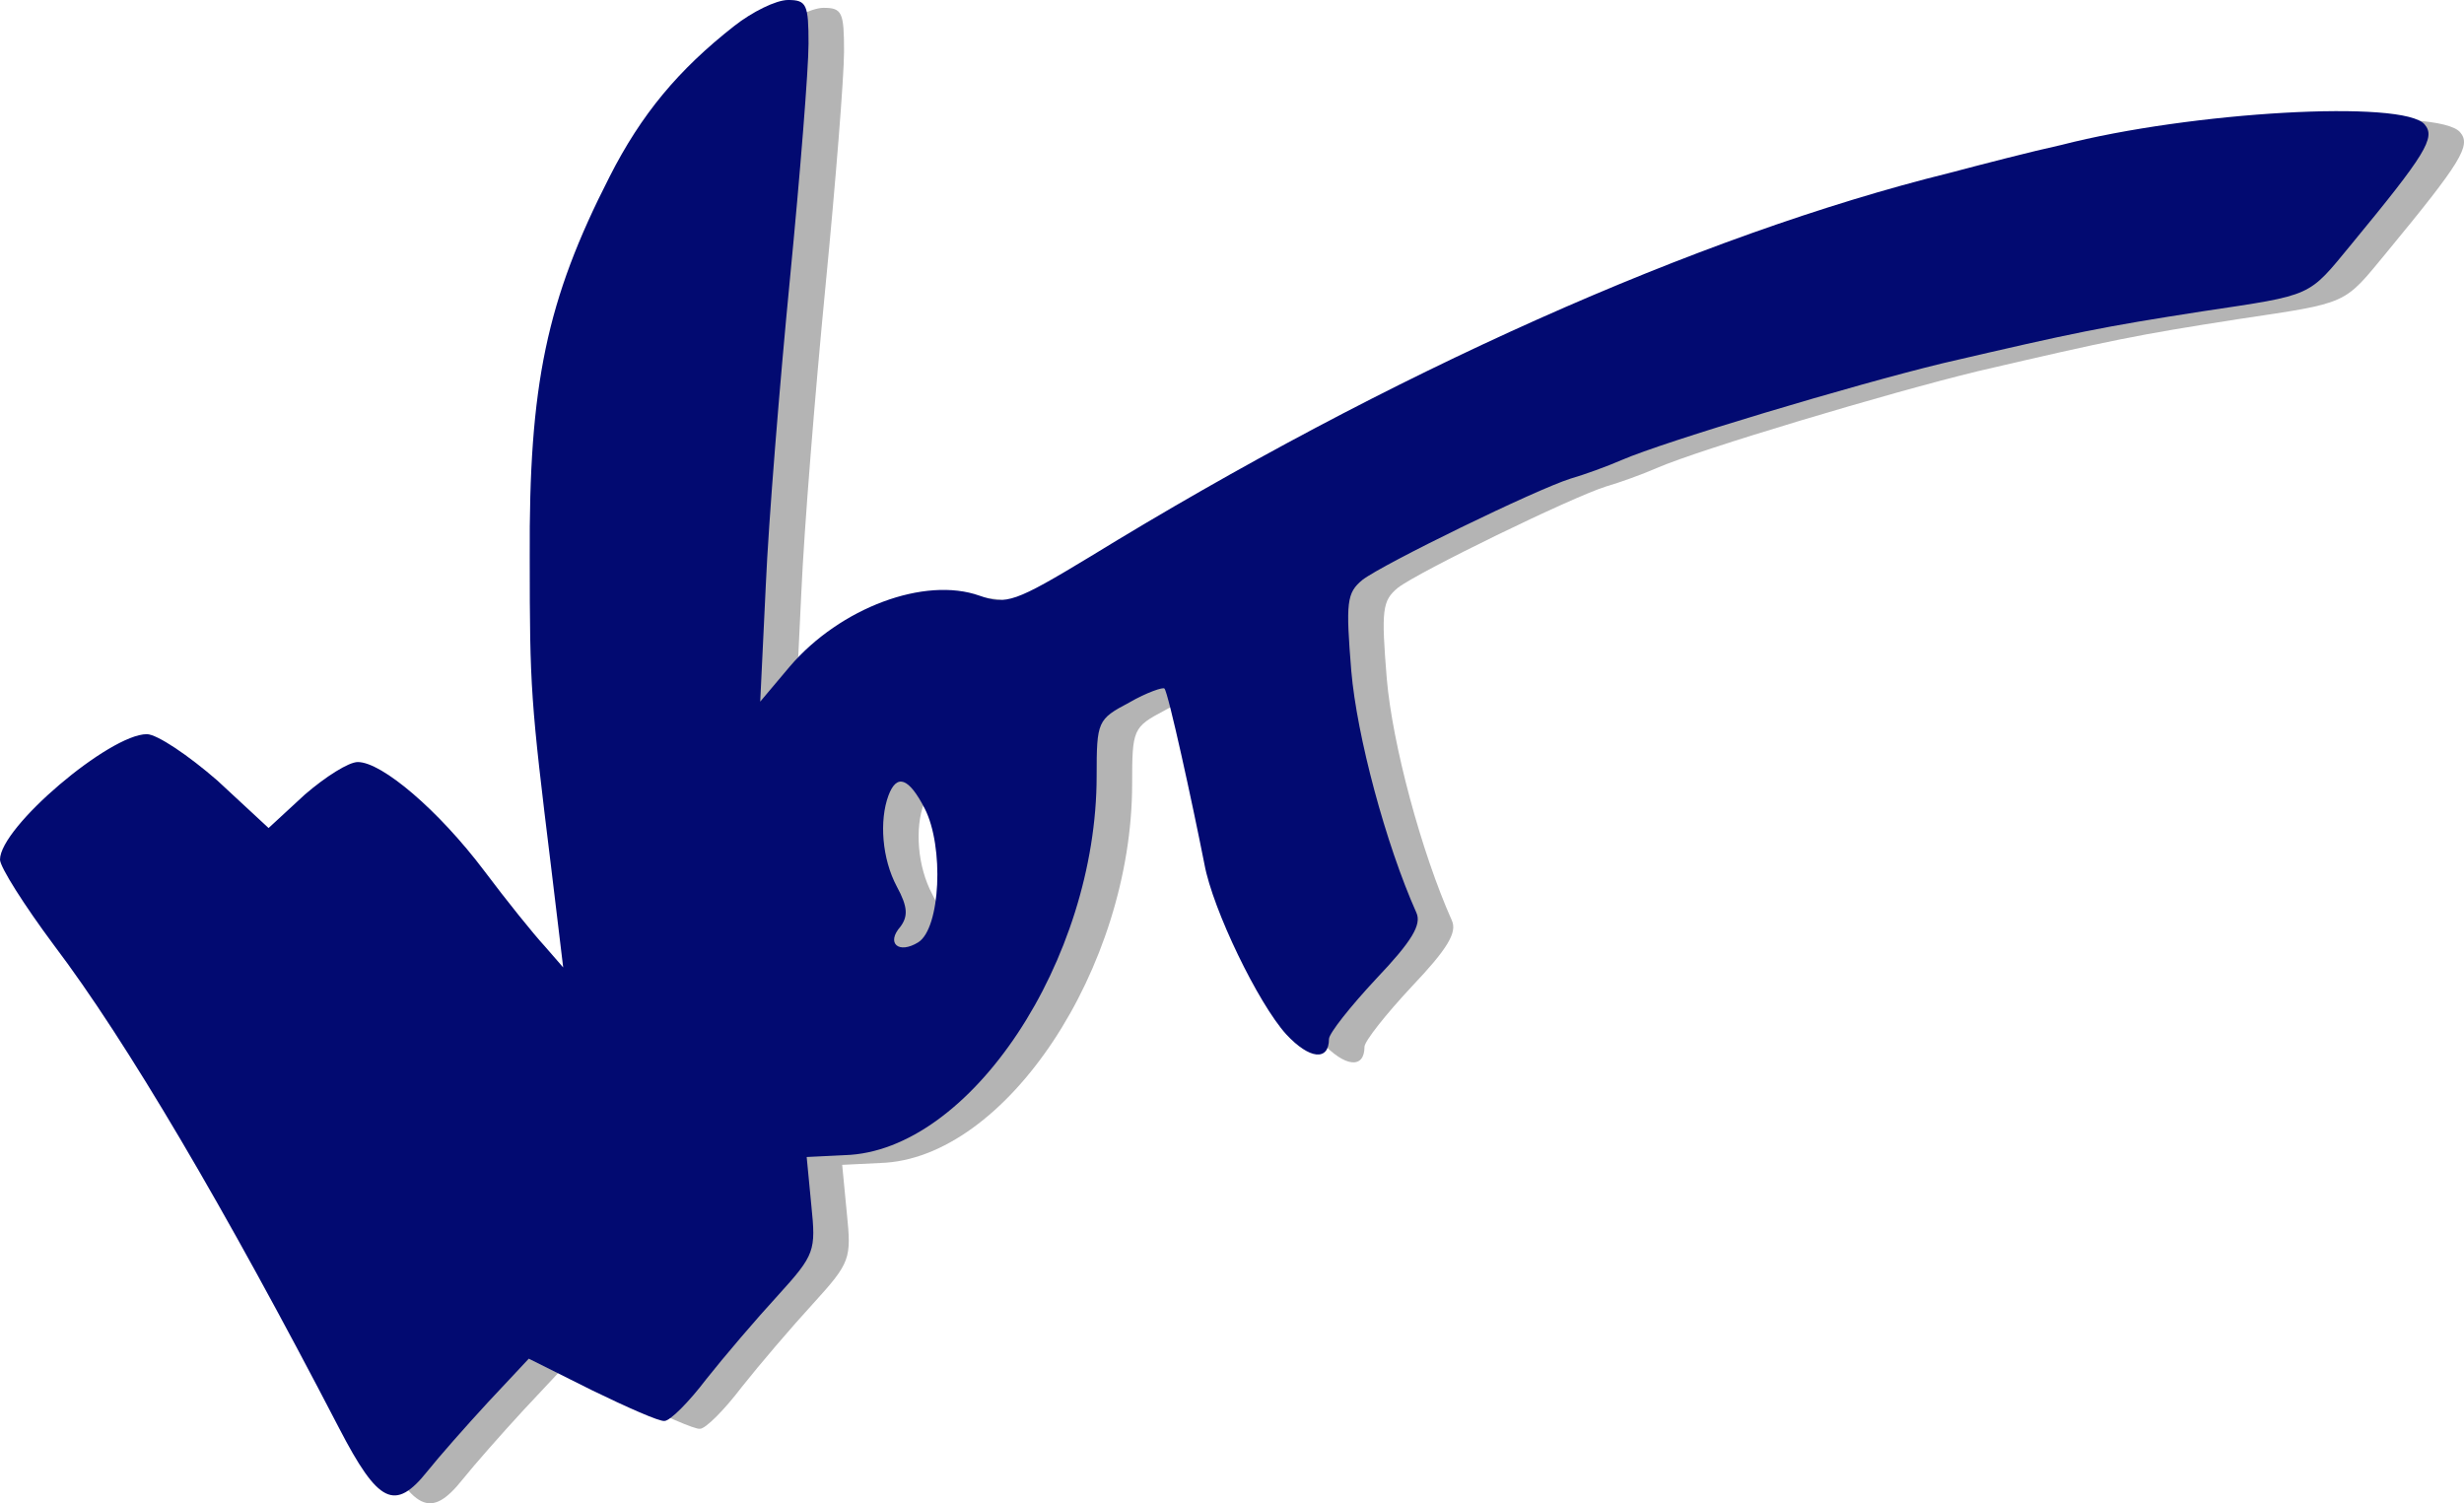
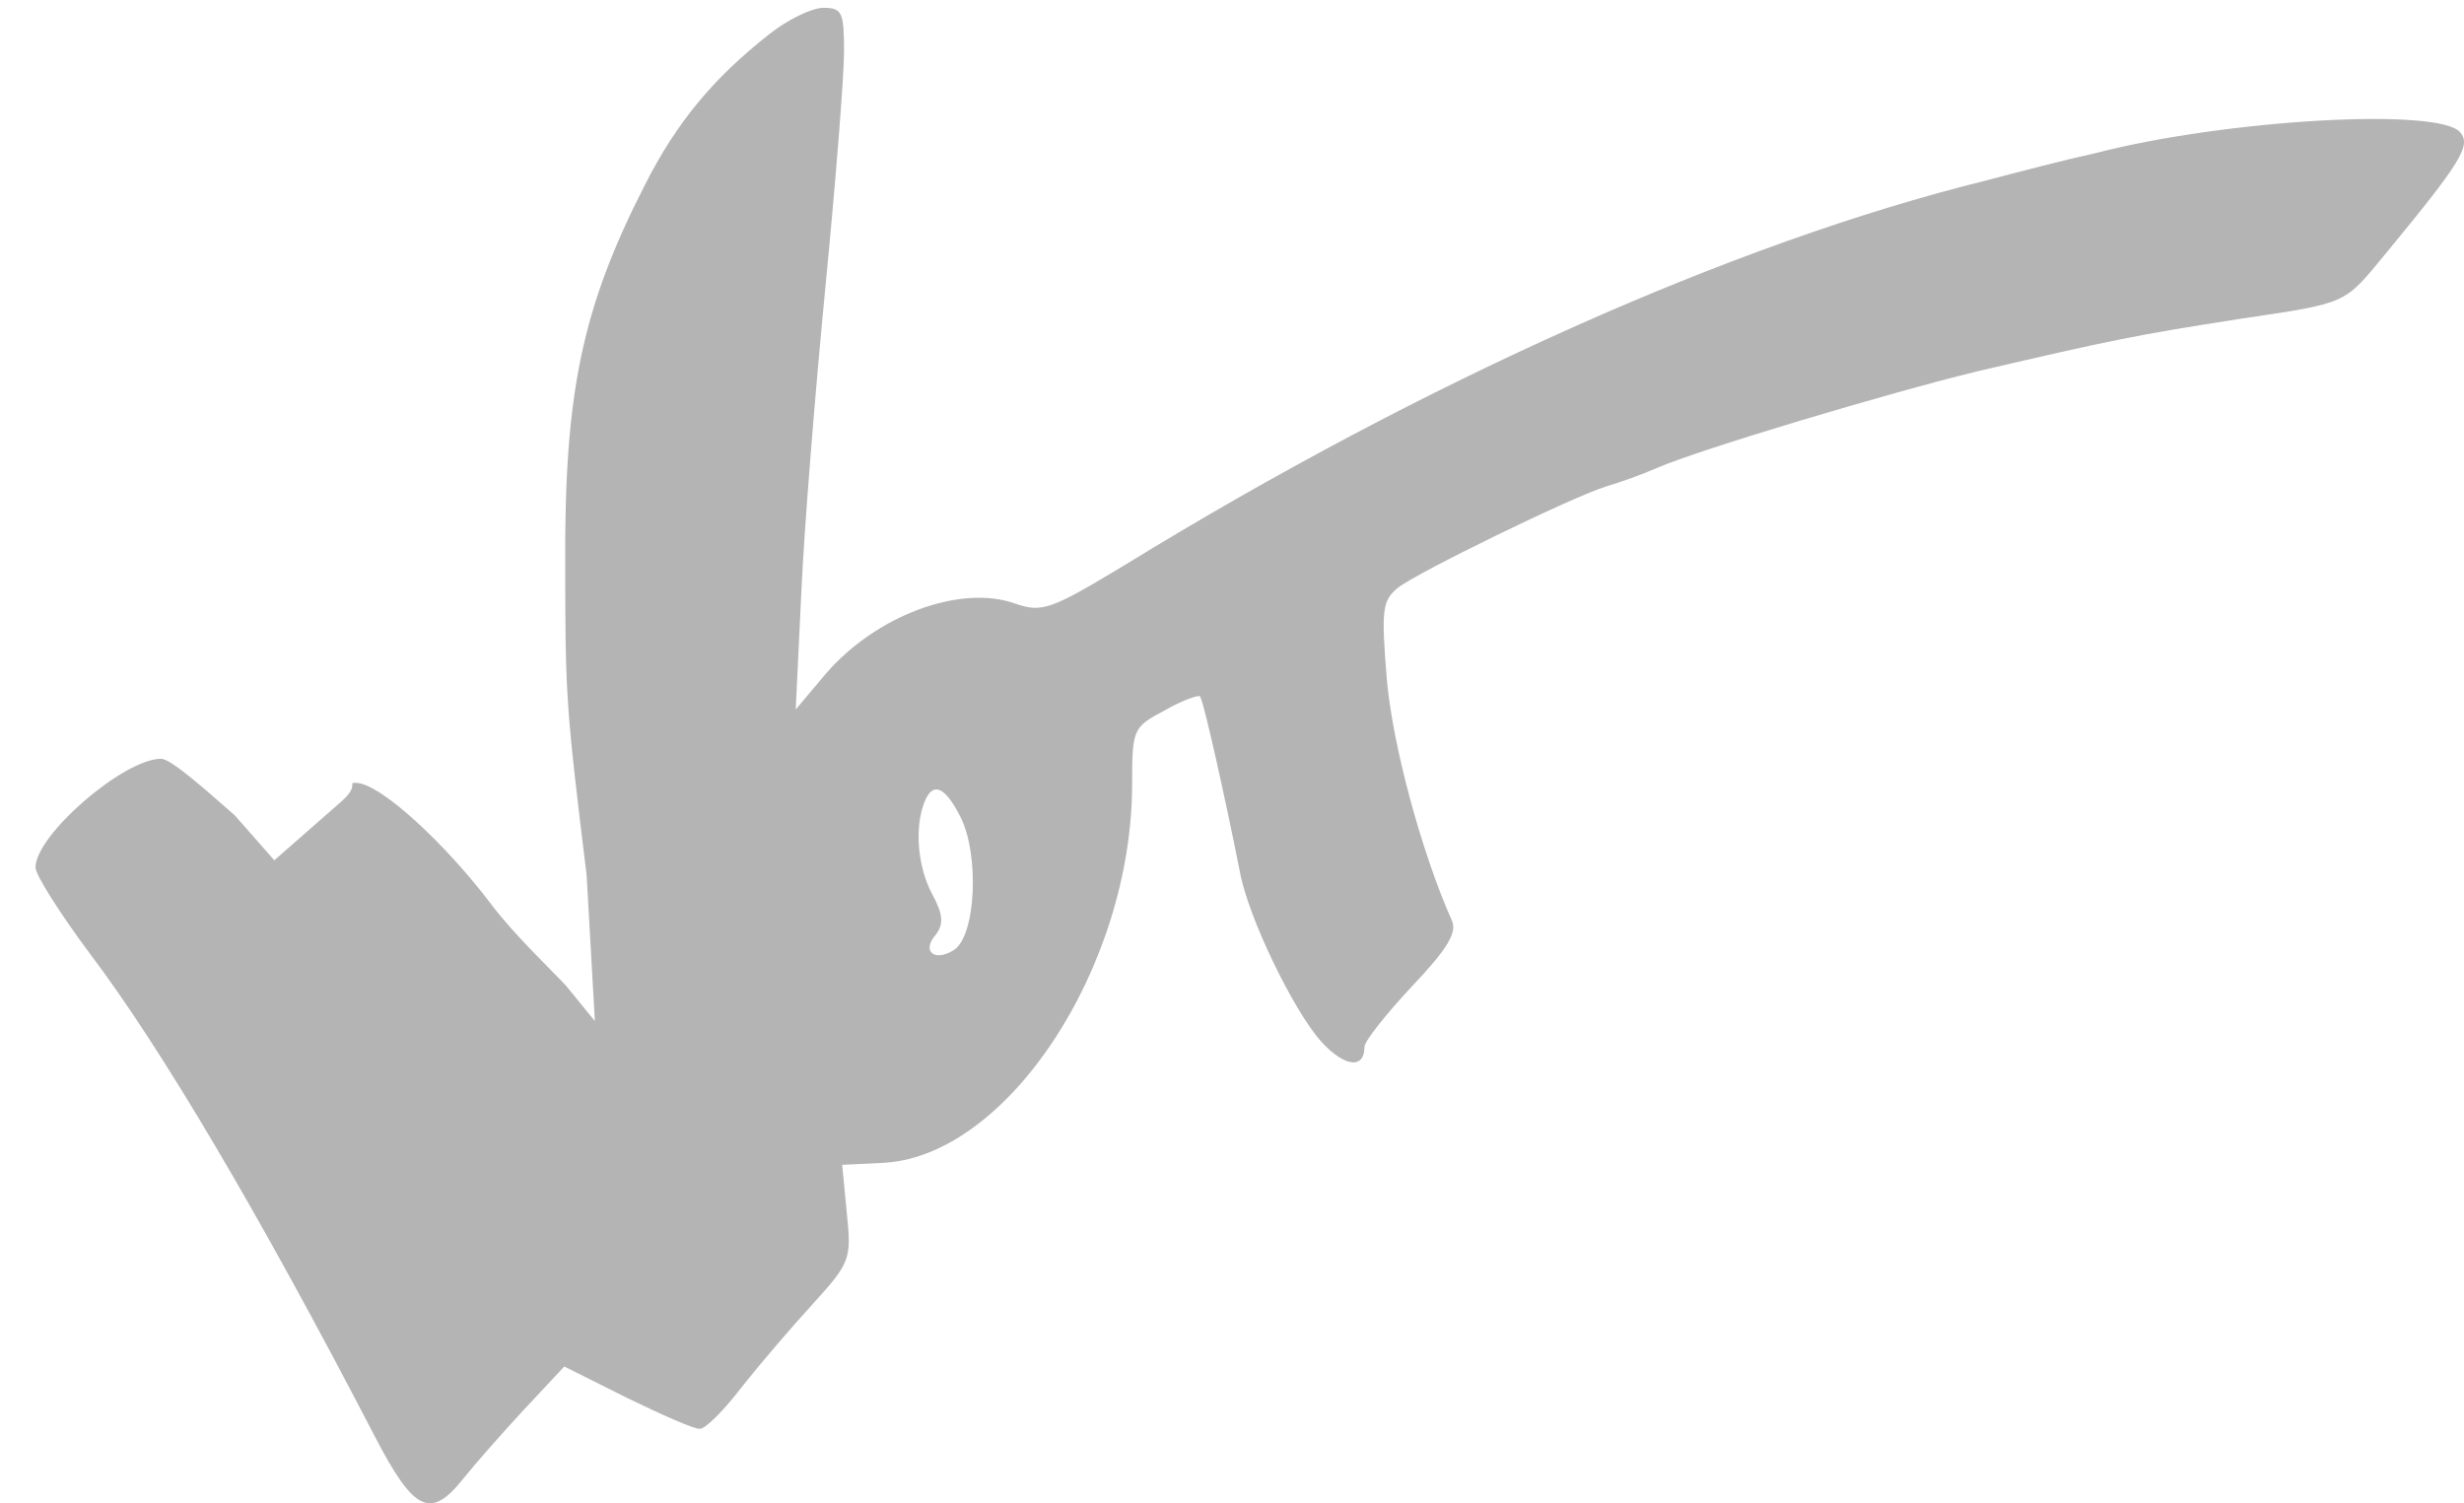
<svg xmlns="http://www.w3.org/2000/svg" xmlns:ns1="http://www.inkscape.org/namespaces/inkscape" xmlns:ns2="http://sodipodi.sourceforge.net/DTD/sodipodi-0.dtd" version="1.0" width="265.13pt" height="161.76pt" viewBox="0 0 265.13 161.76" preserveAspectRatio="xMidYMid meet" id="svg2" ns1:version="0.92.1 r15371" ns2:docname="WOT.svg">
  <defs id="defs10" />
  <ns2:namedview pagecolor="#ffffff" bordercolor="#666666" borderopacity="1" objecttolerance="10" gridtolerance="10" guidetolerance="10" ns1:pageopacity="0" ns1:pageshadow="2" ns1:window-width="1920" ns1:window-height="1018" id="namedview8" showgrid="false" ns1:zoom="1.1410407" ns1:cx="164.07573" ns1:cy="91.337142" ns1:window-x="-8" ns1:window-y="-8" ns1:window-maximized="1" ns1:current-layer="svg2" fit-margin-top="0" fit-margin-left="0" fit-margin-right="0" fit-margin-bottom="0" />
  <g style="fill:#b4b4b4;fill-opacity:1;stroke:none" id="g4140" transform="matrix(0.1,0,0,-0.1,-29.18,195.843)">
    <path style="fill:#b4b4b4;fill-opacity:1" id="path4142" d="m 1120,1922 c -60,-47 -100,-95 -134,-162 -68,-133 -87,-224 -86,-410 0,-140 1,-154 23,-333 l 8.892,-157.297 -31.503,38.611 c -12,13 -55.789,54.751 -79.789,86.751 -49,65 -119.859,130.968 -145.859,130.968 -10,0 5.259,-2.033 -16.741,-21.032 l -71.043,-62.292 -42.676,48.535 c -31,27 -68.286,60.681 -79.286,60.681 C 424.995,1141.924 330,1060 330,1025 c 0,-8 26,-49 58,-92 78,-103 184,-283 307,-520 42,-81 60,-90 95,-46 12,15 41,48 65,74 l 44,47 68,-34 c 37,-18 73,-34 78,-33 6,0 26,20 45,45 19,24 54,65 77,90 40,44 41,48 36,97 l -5,52 41,2 c 135,4 271,210 271,408 0,59 1,61 35,79 19,11 37,17 38,15 4,-4 30,-123 43,-189 9,-49 58,-150 88,-183 25,-27 46,-29 46,-5 0,6 23,35 51,65 38,40 49,58 43,71 -33,74 -64,190 -70,260 -6,74 -5,84 12,98 22,17 186,97 224,109 14,4 39,13 55,20 46,20 250,81 345,104 146,34 171,39 280,56 120,18 113,15 160,72 80,97 91,115 79,129 -22,27 -251,14 -391,-22 -32,-7 -86,-21 -120,-30 -271,-67 -604,-216 -925,-413 -81,-49 -90,-52 -119,-42 -59,21 -150,-13 -204,-76 l -32,-38 6,125 c 3,69 15,217 26,330 11,113 20,226 20,253 0,42 -2,47 -22,47 -13,0 -39,-13 -58,-28 z m 205,-842 c 21,-41 17,-129 -7,-144 -21,-13 -35,-1 -19,17 8,11 8,21 -4,43 -16,30 -19,71 -9,98 9,24 22,19 39,-14 z" ns1:connector-curvature="0" ns2:nodetypes="cccccccscccssccccccccccccsccccscccccccccccccccccsssccccccc" />
  </g>
  <g transform="matrix(0.1,0,0,-0.1,-33,195)" id="g4" style="fill:#020a71;fill-opacity:1;stroke:none">
-     <path d="m 1120,1922 c -60,-47 -100,-95 -134,-162 -68,-133 -87,-224 -86,-410 0,-140 1,-154 23,-333 l 13,-108 -20,23 c -12,13 -41,49 -65,81 -49,65 -110,117 -136,117 -10,0 -35,-16 -57,-35 l -39,-36 -55,51 c -31,27 -65,50 -76,50 -40,0 -158,-100 -158,-135 0,-8 26,-49 58,-92 78,-103 184,-283 307,-520 42,-81 60,-90 95,-46 12,15 41,48 65,74 l 44,47 68,-34 c 37,-18 73,-34 78,-33 6,0 26,20 45,45 19,24 54,65 77,90 40,44 41,48 36,97 l -5,52 41,2 c 135,4 271,210 271,408 0,59 1,61 35,79 19,11 37,17 38,15 4,-4 30,-123 43,-189 9,-49 58,-150 88,-183 25,-27 46,-29 46,-5 0,6 23,35 51,65 38,40 49,58 43,71 -33,74 -64,190 -70,260 -6,74 -5,84 12,98 22,17 186,97 224,109 14,4 39,13 55,20 46,20 250,81 345,104 146,34 171,39 280,56 120,18 113,15 160,72 80,97 91,115 79,129 -22,27 -251,14 -391,-22 -32,-7 -86,-21 -120,-30 -271,-67 -604,-216 -925,-413 -81,-49 -90,-52 -119,-42 -59,21 -150,-13 -204,-76 l -32,-38 6,125 c 3,69 15,217 26,330 11,113 20,226 20,253 0,42 -2,47 -22,47 -13,0 -39,-13 -58,-28 z m 205,-842 c 21,-41 17,-129 -7,-144 -21,-13 -35,-1 -19,17 8,11 8,21 -4,43 -16,30 -19,71 -9,98 9,24 22,19 39,-14 z" id="path6" style="fill:#020a71;fill-opacity:1" ns1:connector-curvature="0" />
-   </g>
+     </g>
</svg>